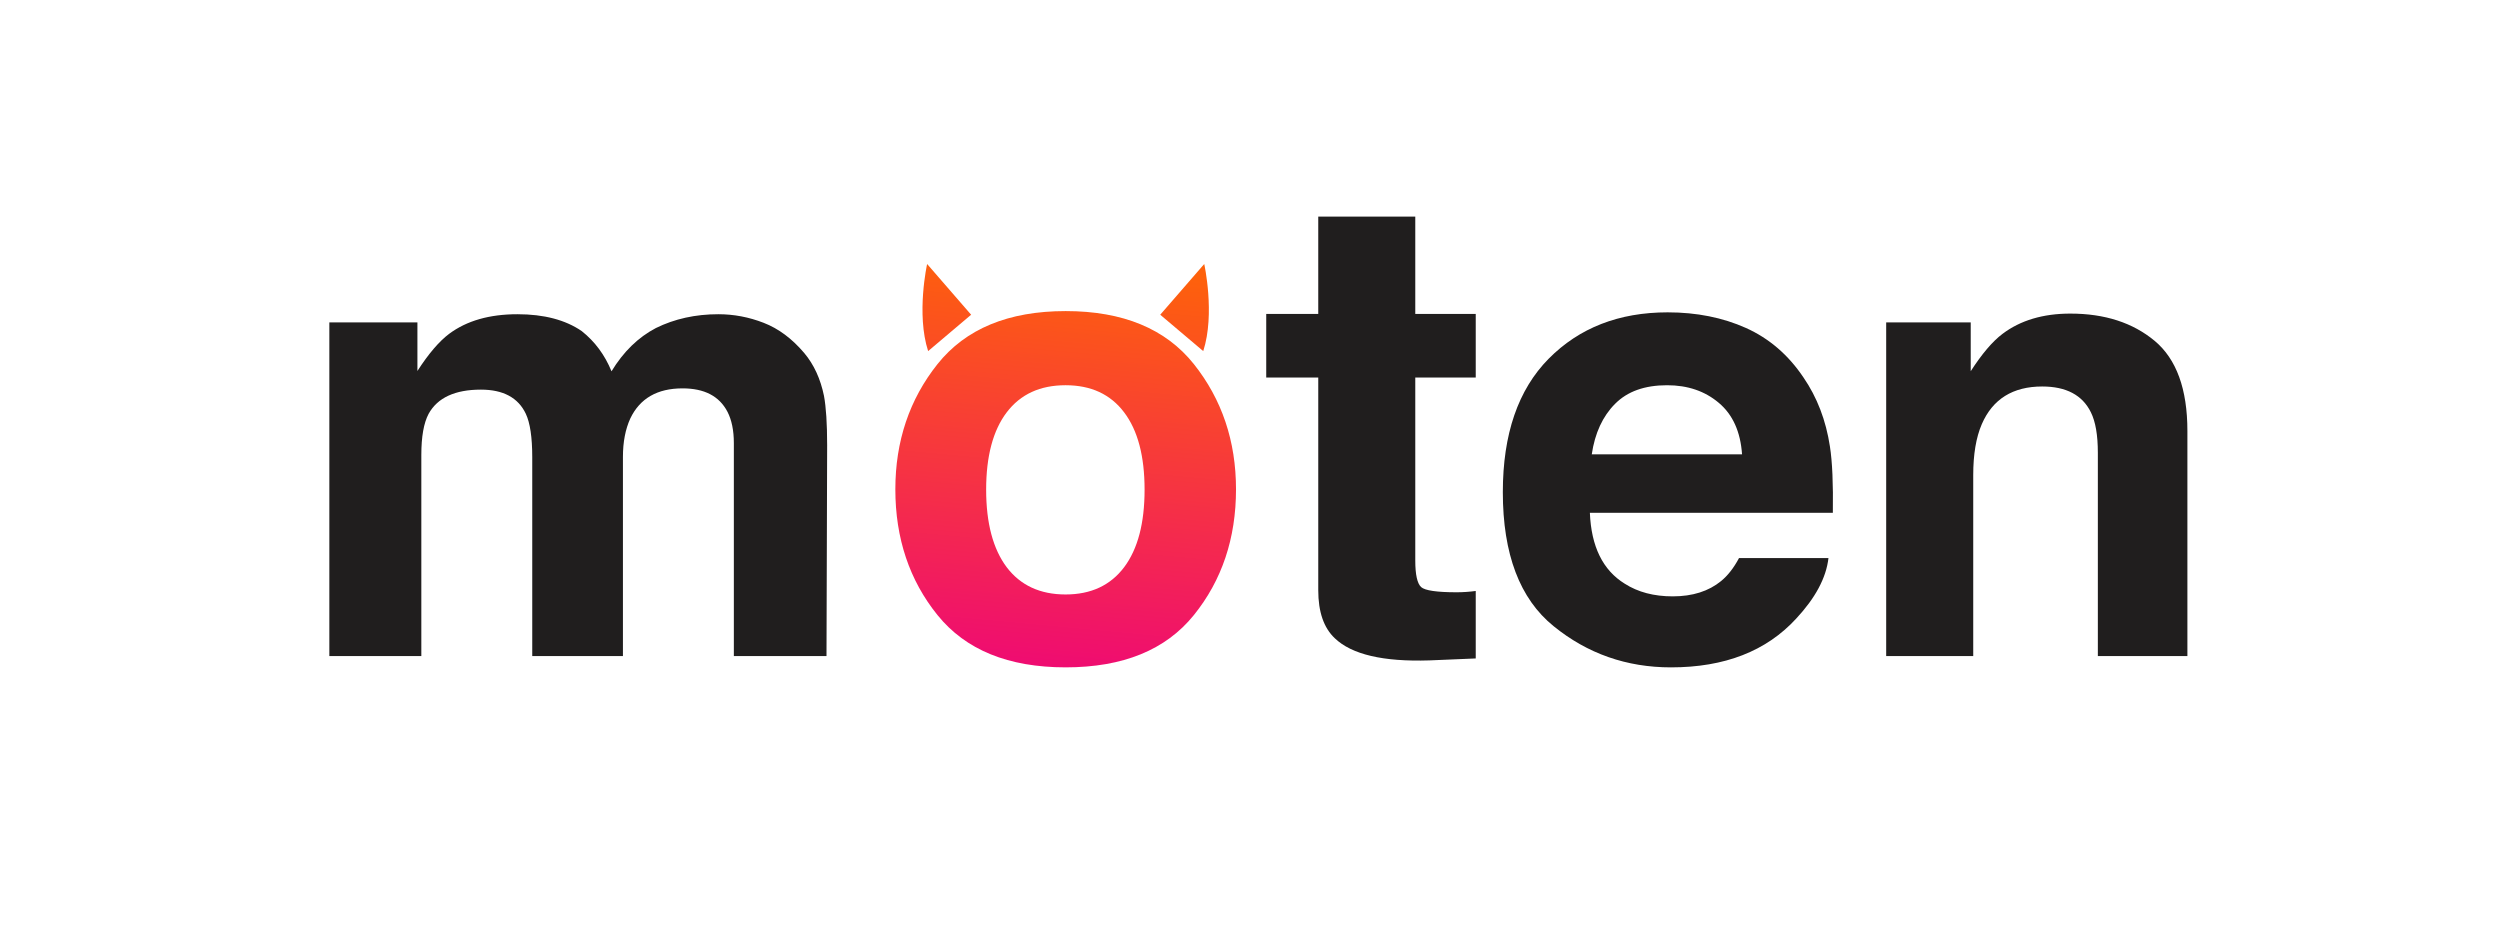
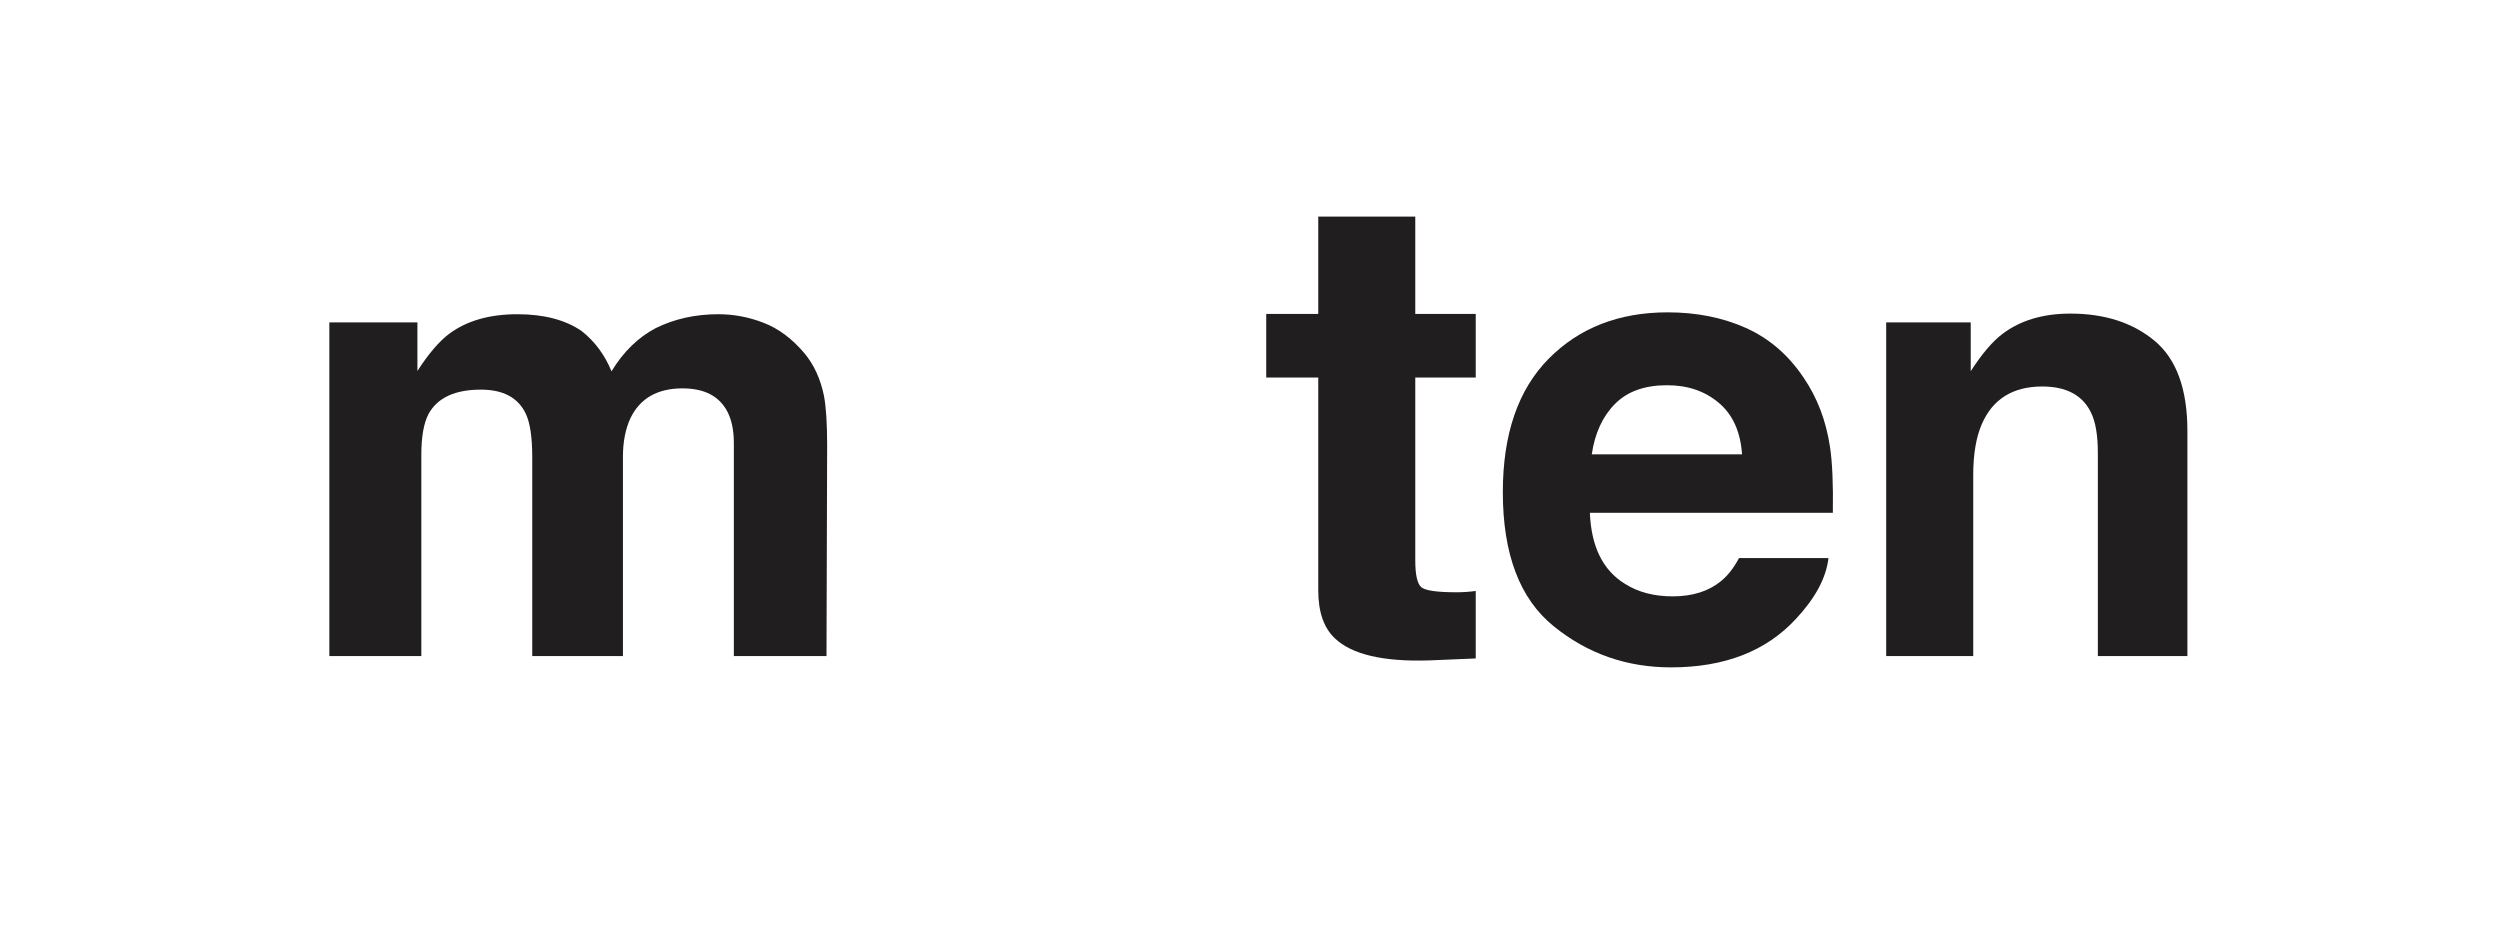
<svg xmlns="http://www.w3.org/2000/svg" xmlns:ns1="http://sodipodi.sourceforge.net/DTD/sodipodi-0.dtd" xmlns:ns2="http://www.inkscape.org/namespaces/inkscape" xml:space="preserve" width="400" height="150" version="1.1" style="clip-rule:evenodd;fill-rule:evenodd;image-rendering:optimizeQuality;shape-rendering:geometricPrecision;text-rendering:geometricPrecision" viewBox="0 0 4166.667 1562.5" id="svg6" ns1:docname="Logo 4 (1).svg" ns2:version="1.3 (0e150ed, 2023-07-21)">
  <ns1:namedview id="namedview6" pagecolor="#ffffff" bordercolor="#000000" borderopacity="0.25" ns2:showpageshadow="2" ns2:pageopacity="0.0" ns2:pagecheckerboard="0" ns2:deskcolor="#d1d1d1" ns2:document-units="in" ns2:zoom="1" ns2:cx="223" ns2:cy="83.5" ns2:window-width="1472" ns2:window-height="1212" ns2:window-x="418" ns2:window-y="116" ns2:window-maximized="0" ns2:current-layer="Layer_x0020_1" />
  <defs id="defs2">
    <style type="text/css" id="style1">
   
    .fil0 {fill:#201E1E;fill-rule:nonzero}
    .fil1 {fill:url(#id0);fill-rule:nonzero}
   
  </style>
    <linearGradient id="id0" gradientUnits="userSpaceOnUse" x1="3205.29" y1="1843.08" x2="3345.86" y2="335.06" gradientTransform="matrix(0.443,0,0,0.443,324.036,293.345)">
      <stop offset="0" style="stop-opacity:1; stop-color:#EF0C71" id="stop1" />
      <stop offset="1" style="stop-opacity:1; stop-color:#FE610B" id="stop2" />
    </linearGradient>
  </defs>
  <g id="Layer_x0020_1" ns2:label="Layer 1" ns2:groupmode="layer">
    <path class="fil0" d="m 1197.34,523.712 c 25.557,0 50.746,4.712 75.394,14.31 24.83,9.602 47.301,26.355 67.596,50.267 16.314,19.373 27.184,43.289 32.987,71.564 3.445,18.677 5.258,46.078 5.258,82.207 l -1.086,351.355 H 1223.079 V 738.394 c 0,-21.119 -3.626,-38.572 -10.693,-52.187 -13.592,-26.009 -38.422,-38.923 -74.849,-38.923 -42.048,0 -71.045,16.757 -86.991,50.094 -8.157,17.803 -12.324,39.096 -12.324,64.058 V 1093.419 H 887.076 V 761.787 c 0,-32.987 -3.626,-57.076 -10.697,-72.087 -12.683,-26.878 -37.695,-40.319 -74.844,-40.319 -43.134,0 -72.313,13.441 -87.173,40.319 -8.152,15.361 -12.142,38.222 -12.142,68.593 V 1093.415 H 548.897 V 537.321 h 146.798 v 80.988 c 18.668,-28.975 36.431,-49.571 52.918,-61.962 29.36,-21.82 67.237,-32.641 113.816,-32.641 44.225,0 79.925,9.425 107.108,28.101 21.926,17.453 38.422,39.619 49.655,67.024 19.936,-32.814 44.584,-56.726 73.944,-72.087 31.174,-15.361 65.969,-23.039 104.209,-23.039 z" id="path2" style="stroke-width:0.443" />
-     <path class="fil1" d="m 1775.958,990.784 c 42.27,0 74.8,-15.183 97.586,-45.382 22.791,-30.371 34.095,-73.483 34.095,-129.336 0,-55.68 -11.304,-98.792 -34.095,-128.813 -22.786,-30.194 -55.316,-45.209 -97.586,-45.209 -42.443,0 -75.146,15.01 -98.105,45.209 -22.791,30.021 -34.268,73.133 -34.268,128.813 0,55.853 11.482,98.965 34.268,129.336 22.963,30.194 55.662,45.382 98.105,45.382 z m 284.065,-175.241 c 0,81.684 -23.487,151.679 -70.274,209.628 -46.969,58.123 -118.111,87.097 -213.614,87.097 -95.498,0 -166.645,-28.975 -213.609,-87.097 -46.791,-57.95 -70.278,-127.939 -70.278,-209.628 0,-80.288 23.487,-149.932 70.278,-208.751 46.964,-58.823 118.111,-88.316 213.609,-88.316 95.502,0 166.645,29.498 213.614,88.316 46.791,58.823 70.274,128.463 70.274,208.751 z M 1545.211,440.015 c 0,0 -18.459,83.063 1.676,145.149 l 71.666,-60.618 -73.341,-84.535 z m 461.85,0 c 0,0 18.459,83.063 -1.676,145.149 l -71.666,-60.618 73.341,-84.535 z" id="path3" style="fill:url(#id0);stroke-width:0.443" />
    <path class="fil0" d="M 2110.387,629.211 V 523.242 h 86.707 V 361.043 h 161.702 v 162.198 h 100.769 v 105.969 h -100.769 v 304.931 c 0,23.606 3.321,38.386 9.762,44.331 6.446,5.767 26.173,8.653 59.173,8.653 4.885,0 10.156,-0.182 15.622,-0.541 5.466,-0.359 10.937,-0.9 16.212,-1.623 v 112.455 l -77.141,3.245 c -77.136,2.522 -129.673,-9.912 -157.792,-36.945 -18.358,-17.302 -27.534,-43.972 -27.534,-79.836 V 629.206 h -86.707 z" id="path4" style="stroke-width:0.443" />
-     <path class="fil0" d="m 2778.523,642.049 c -37.402,0 -66.275,10.298 -86.8,31.067 -20.525,20.596 -33.572,48.698 -38.79,84.131 h 250.488 c -2.611,-37.699 -15.485,-66.324 -38.79,-85.874 -23.136,-19.55 -51.836,-29.325 -86.109,-29.325 z m 0.869,-121.48 c 48.356,0 91.845,8.729 130.462,26.009 38.794,17.453 70.624,44.859 95.848,82.385 22.786,33.164 37.571,71.564 44.18,115.199 4.003,25.481 5.568,62.312 4.872,110.486 h -404.955 c 2.261,56.203 21.571,95.649 58.1,118.164 22.09,14.137 48.706,21.119 80.017,21.119 33.053,0 59.838,-8.551 80.541,-25.481 11.304,-9.252 21.221,-21.993 29.919,-38.4 h 149.077 c -3.826,33.164 -21.917,66.678 -53.751,100.884 -49.748,54.283 -119.33,81.339 -208.742,81.339 -73.931,0 -139.16,-22.866 -195.522,-68.598 -56.535,-45.728 -84.712,-120.261 -84.712,-223.415 0,-96.695 25.397,-170.701 76.365,-222.369 50.967,-51.491 117.07,-77.322 198.306,-77.322 z" id="path5" style="stroke-width:0.443" />
+     <path class="fil0" d="m 2778.523,642.049 c -37.402,0 -66.275,10.298 -86.8,31.067 -20.525,20.596 -33.572,48.698 -38.79,84.131 h 250.488 c -2.611,-37.699 -15.485,-66.324 -38.79,-85.874 -23.136,-19.55 -51.836,-29.325 -86.109,-29.325 z m 0.869,-121.48 c 48.356,0 91.845,8.729 130.462,26.009 38.794,17.453 70.624,44.859 95.848,82.385 22.786,33.164 37.571,71.564 44.18,115.199 4.003,25.481 5.568,62.312 4.872,110.486 h -404.955 c 2.261,56.203 21.571,95.649 58.1,118.164 22.09,14.137 48.706,21.119 80.017,21.119 33.053,0 59.838,-8.551 80.541,-25.481 11.304,-9.252 21.221,-21.993 29.919,-38.4 h 149.077 c -3.826,33.164 -21.917,66.678 -53.751,100.884 -49.748,54.283 -119.33,81.339 -208.742,81.339 -73.931,0 -139.16,-22.866 -195.522,-68.598 -56.535,-45.728 -84.712,-120.261 -84.712,-223.415 0,-96.695 25.397,-170.701 76.365,-222.369 50.967,-51.491 117.07,-77.322 198.306,-77.322 " id="path5" style="stroke-width:0.443" />
    <path class="fil0" d="m 3450.666,522.661 c 57.227,0 104.023,15.183 140.379,45.382 36.356,30.371 54.62,80.288 54.62,150.282 V 1093.415 H 3496.416 V 754.628 c 0,-29.325 -3.826,-51.841 -11.655,-67.547 -14.088,-28.625 -41.228,-42.939 -81.059,-42.939 -48.879,0 -82.629,20.946 -100.716,62.835 -9.567,22.166 -14.266,50.444 -14.266,84.827 V 1093.415 H 3143.642 V 537.321 h 140.902 V 618.66 c 18.61,-28.797 36.183,-49.571 52.878,-62.139 29.746,-22.516 67.494,-33.86 113.244,-33.86 z" id="path6" style="stroke-width:0.443" />
  </g>
</svg>